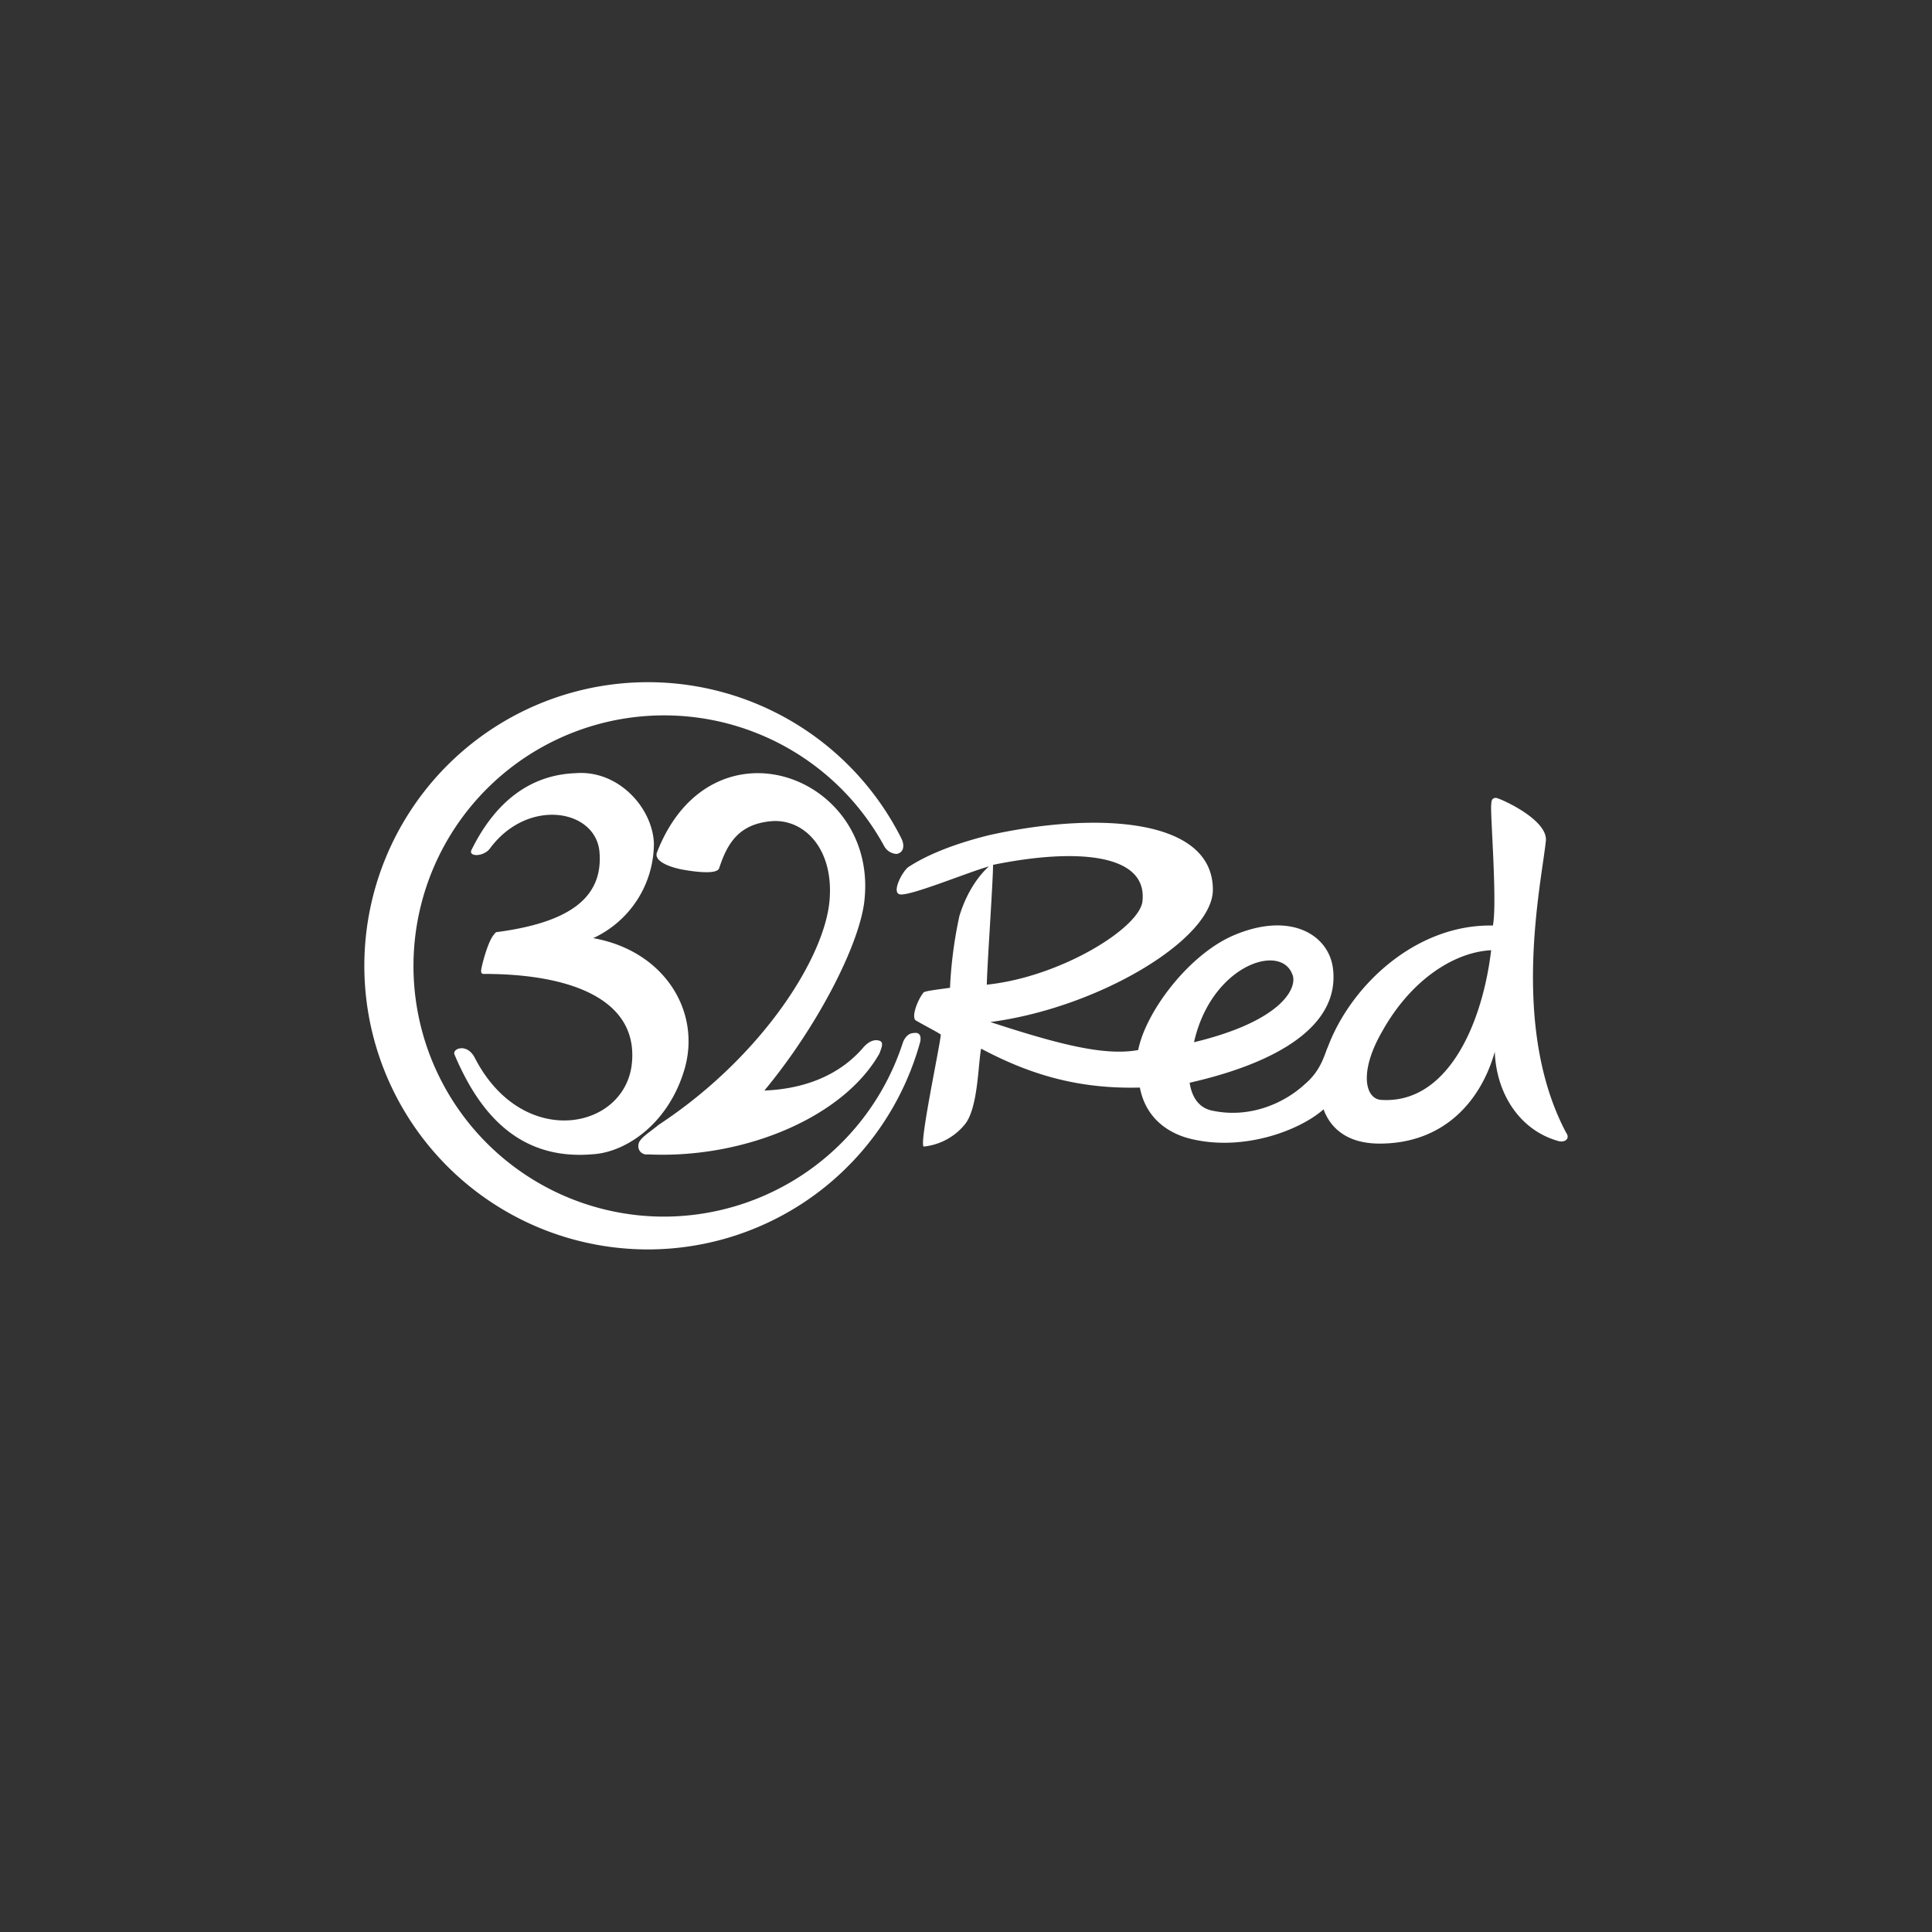
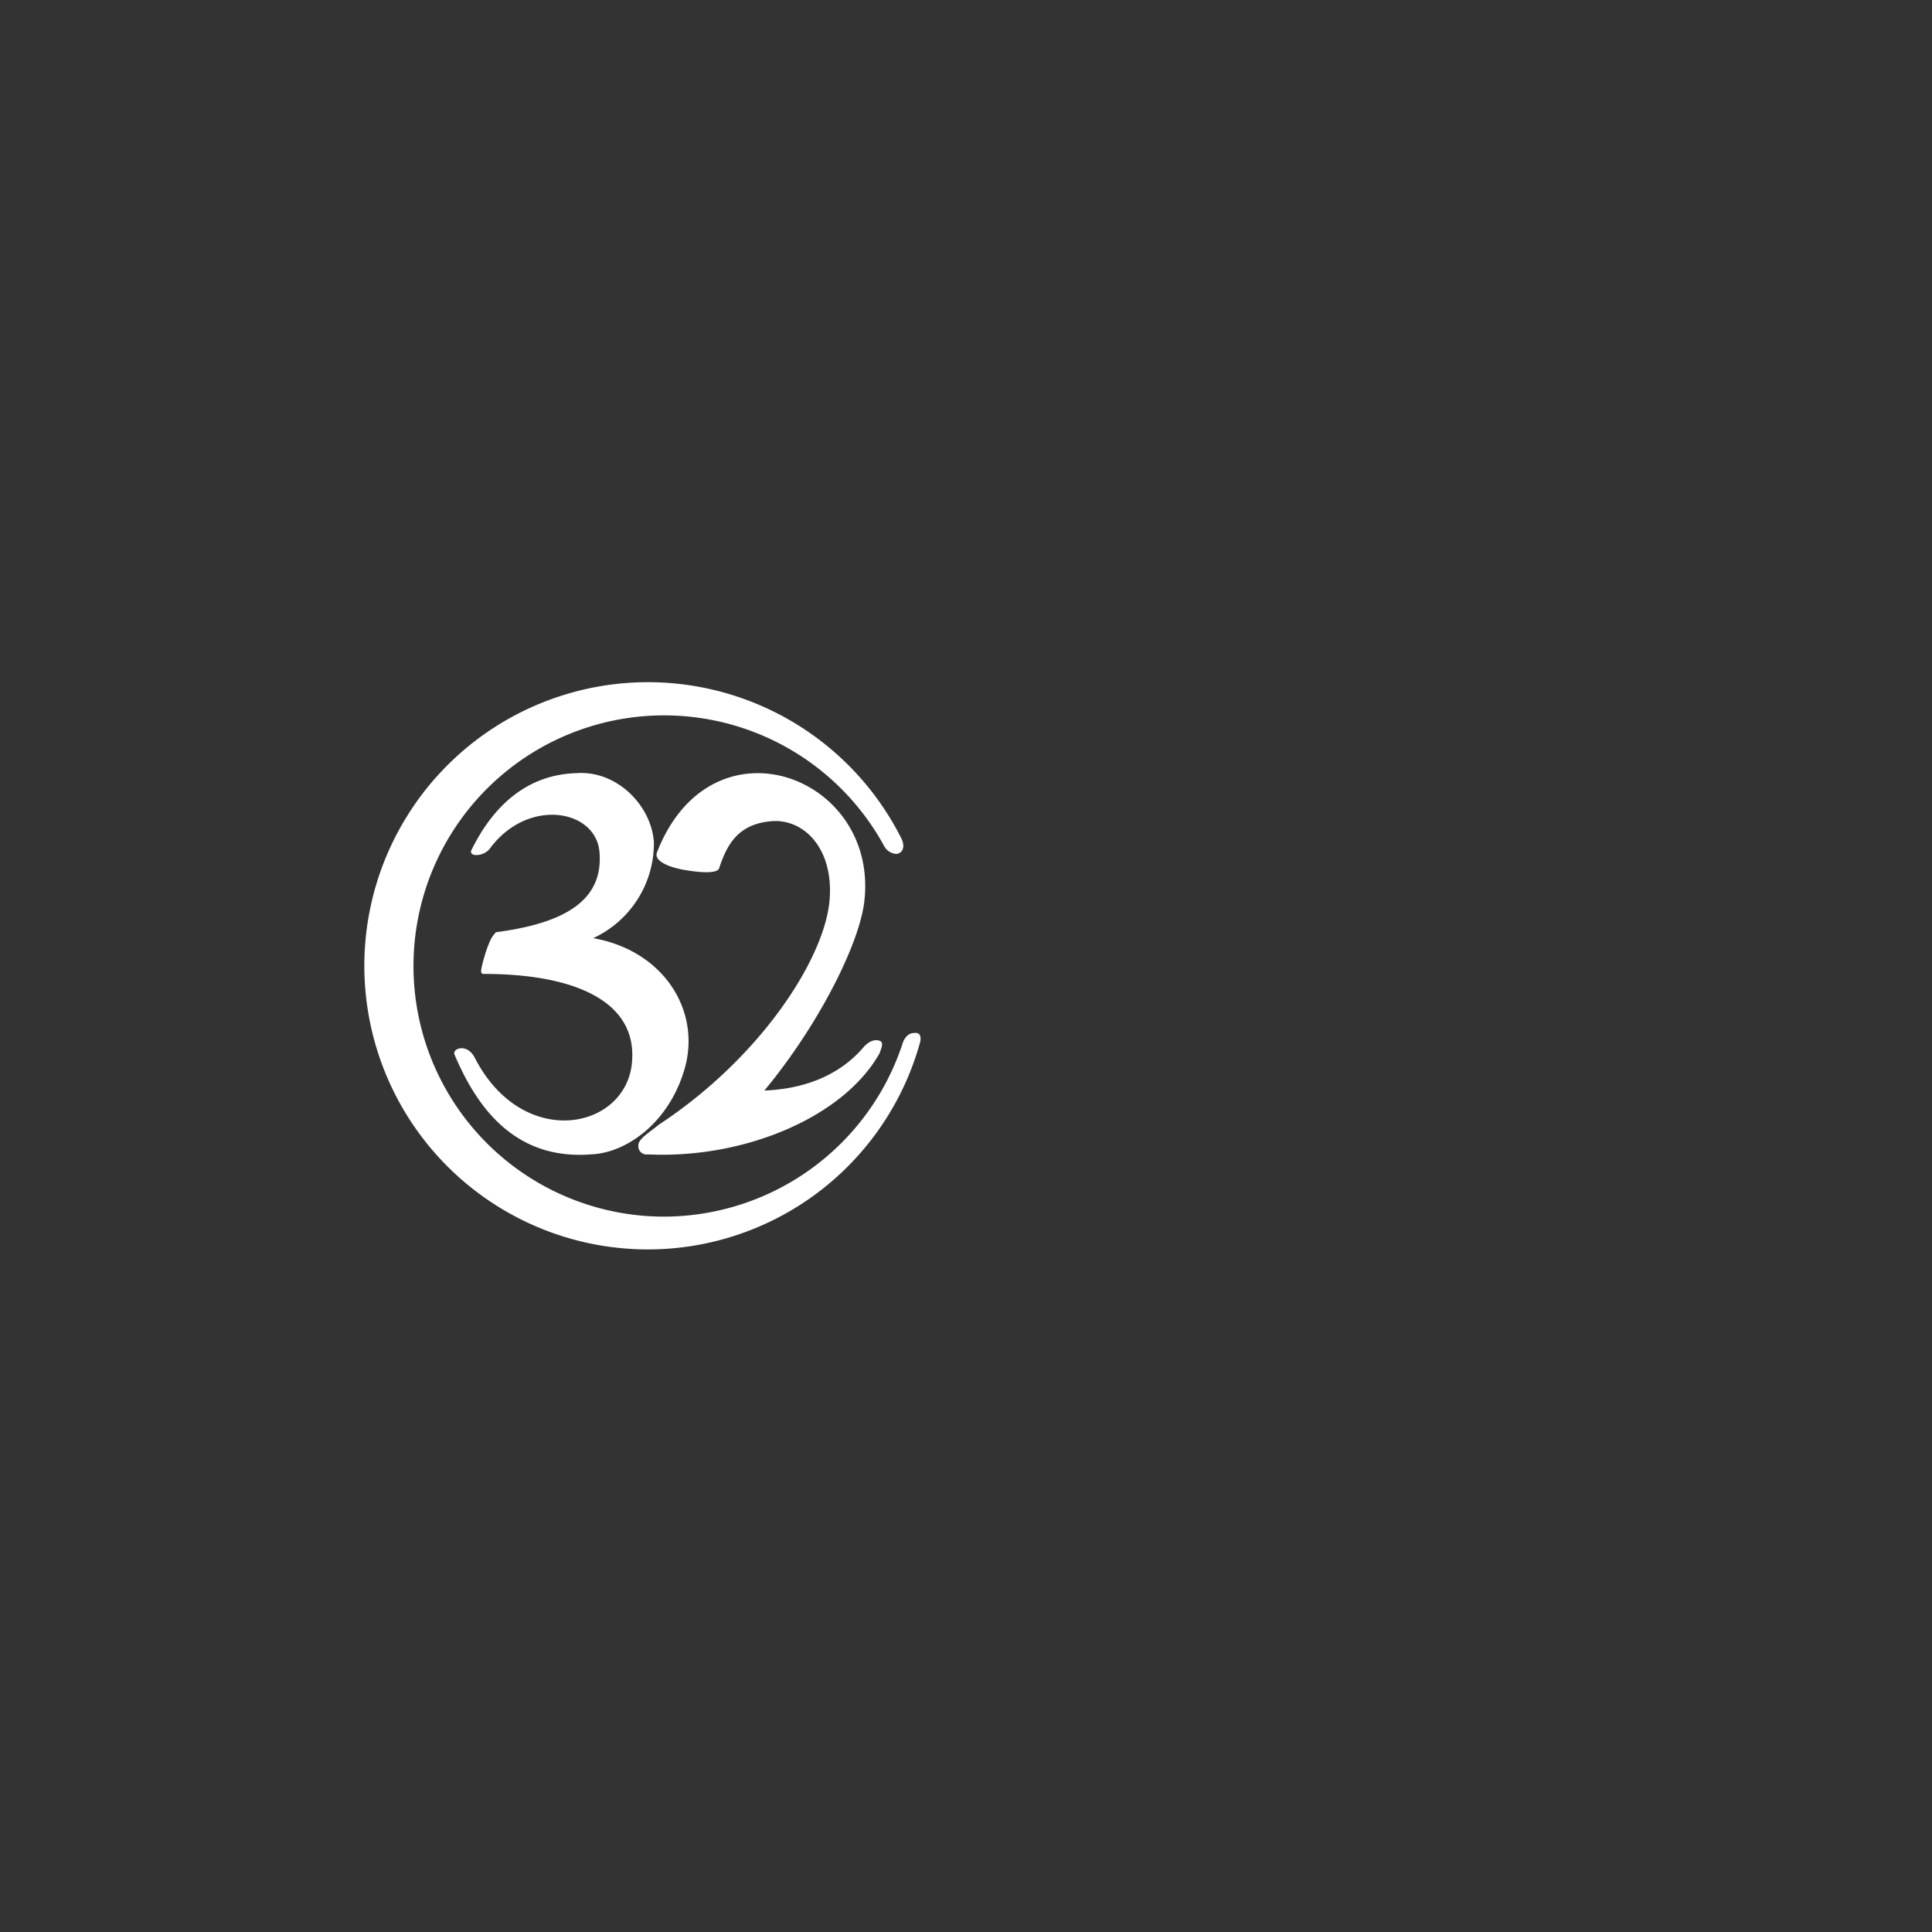
<svg xmlns="http://www.w3.org/2000/svg" id="Layer_1" data-name="Layer 1" viewBox="0 0 500 500">
  <rect x="0" y="0" width="500" height="500" fill="#333333" stroke="none" />
  <defs>
    <style>.cls-1{fill:#fff;}</style>
  </defs>
  <title>101_500x500_dark</title>
  <path class="cls-1" d="M214.74,232.27c.81-12.89-6.84-20.54-15.3-19.73s-11.28,6-13.3,12.08c-.4,1.61-5.23,1.21-9.67.4-4-.8-7.25-2.41-6.44-4.43,14.1-36.25,58-19.74,53.58,13.3-1.61,11.28-12.09,31.82-25.79,48.34,10.48-.41,19.34-4,25.38-10.88,1.62-2,3.23-2.42,4.44-2s.4,2,0,3.22c-9.27,16.52-35,27.39-60,26.18a2.12,2.12,0,0,1-2.42-2.41c0-1.61,2.82-3.23,5.24-5.24C197.42,273.37,213.94,247.18,214.74,232.27Z" />
-   <path class="cls-1" d="M405.29,293.1c-14.5-27.39-6.45-64.05-5.24-75.33.81-5.64-12.08-11.28-12.89-11.28s-1.21.41-1.21,1.61c-.4,1.21,1.61,25.38.41,31.43-19.74-.41-36.66,15.3-42.71,31.42-.8,1.61-1.61,6-6,9.67-5.23,4.83-14.1,8.86-23.77,6.84-4.43-.8-5.64-4.83-6-7.25,23-5.23,39.08-14.9,37.06-29.81-1.21-8.46-10.87-14.5-25.38-8.46-11.68,4.84-23,19.74-25,29.81-8.86,1.62-20.95-1.61-38.27-7.25,27.79-3.62,57.6-21.35,57.6-34.24,0-18.93-31-20.14-58-14.1-11.28,2.82-17.32,6-20.54,8.06-1.61.8-4.83,6.85-2.42,7.25,2.82.4,17.32-5.64,23-7.25-4,3.62-6.44,8.86-7.65,12.89a111.46,111.46,0,0,0-2.42,18.53c-2.82.4-6.44.81-6.84,1.21-1.62,2-3.23,6.44-2,7.25,2.82,1.61,5.24,2.82,6.45,3.63,0,2-5.64,28.19-4.43,29a15.77,15.77,0,0,0,10.87-6c3.22-4.43,3.22-15.31,4-19.34,12.89,6.85,25.38,10.47,41.09,10.07,1.61,8.46,8.06,12.09,13.29,13.3,13.3,3.22,27.8-2,34.25-7.66,1.61,4.43,5.64,8.86,14.5,8.86,16.52,0,26.18-10.87,29.81-23.76.4,10.87,6.44,20.14,16.11,23C404.89,295.92,406.5,294.72,405.29,293.1ZM334.39,252c1.61,3.23-2,12.09-25.38,17.73C313.44,250,331.17,244,334.39,252ZM257,223.82c21.76-4.44,39.88-2.82,38.68,9.26-.41,6.85-21,19.74-40.29,21.75C255.43,250.4,257,228.25,257,223.82Zm100.31,60.82c-4-.4-5.64-7.25.4-17.72,7.66-13.7,18.94-20.55,28.2-21C383.54,265.71,374.27,285.85,357.35,284.64Z" />
  <path class="cls-1" d="M172,314.86A64.86,64.86,0,1,1,228.84,219a3.86,3.86,0,0,0,3.23,2c2-.41,2-2.42,1.21-4a73.4,73.4,0,1,0-65.67,106.35,73.11,73.11,0,0,0,70.5-53.58s.81-2.82-1.61-2.42c-2,0-2.82,2.42-2.82,2.42A65.09,65.09,0,0,1,172,314.86Z" />
  <path class="cls-1" d="M153.11,298.74C133,300.36,123.3,286.26,117.66,273c-.81-1.61,3.22-3.22,5.24.81,12.48,24.17,39.47,18.53,40.68.8,1.21-16.11-16.11-22.56-38.27-22.56-.4,0-.8,0-.8-.8s1.61-7.25,3.22-9.27c.4-.4.4-.8,1.21-.8,17.72-2.42,27.39-8.46,26.18-20.95-1.21-10.88-18.53-13.7-28.2-.81-1.61,2.42-6,2.42-4.83.41,6-12.09,14.91-19.34,27-19.74,10.88-.81,19.74,8.86,20.14,18.13a27.06,27.06,0,0,1-15.71,24.57c18.13,3.22,27.8,18.53,23.77,33.43C173.25,290.69,162,298.34,153.11,298.74Z" />
</svg>